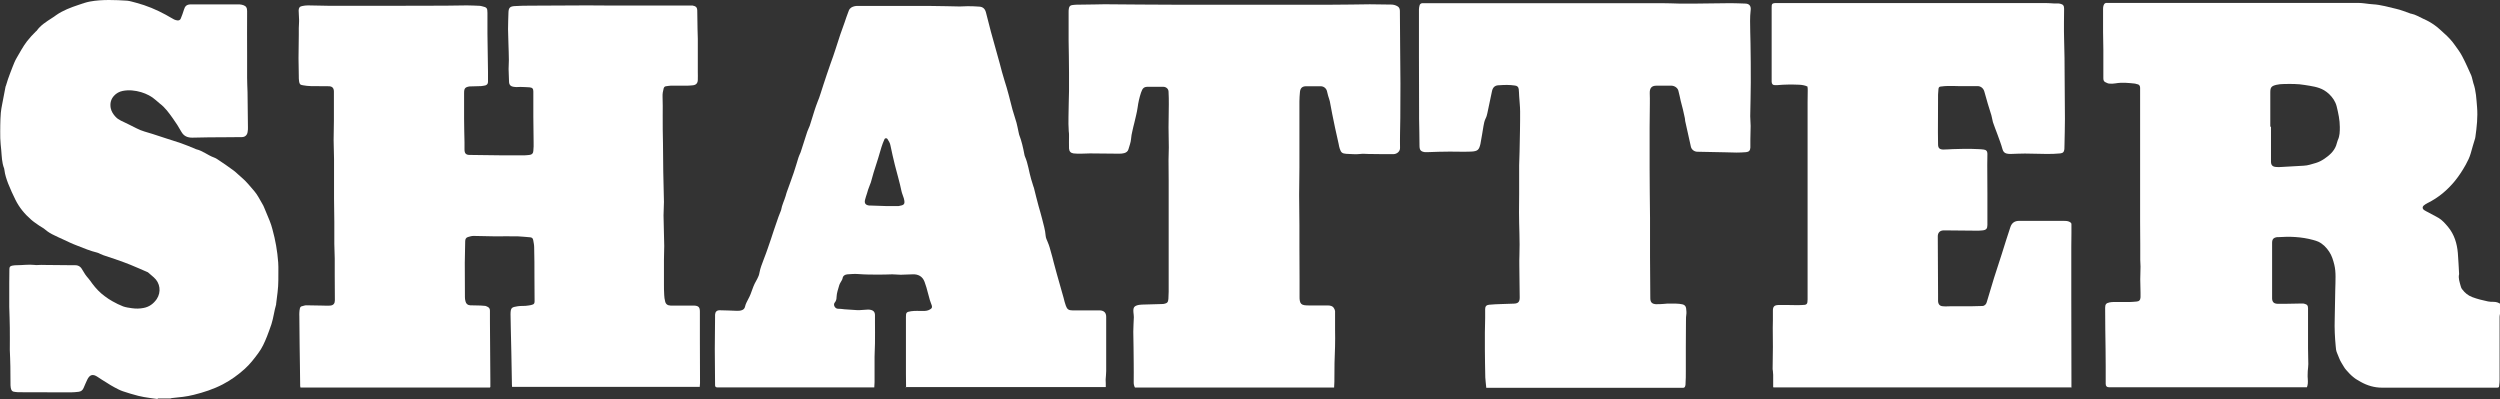
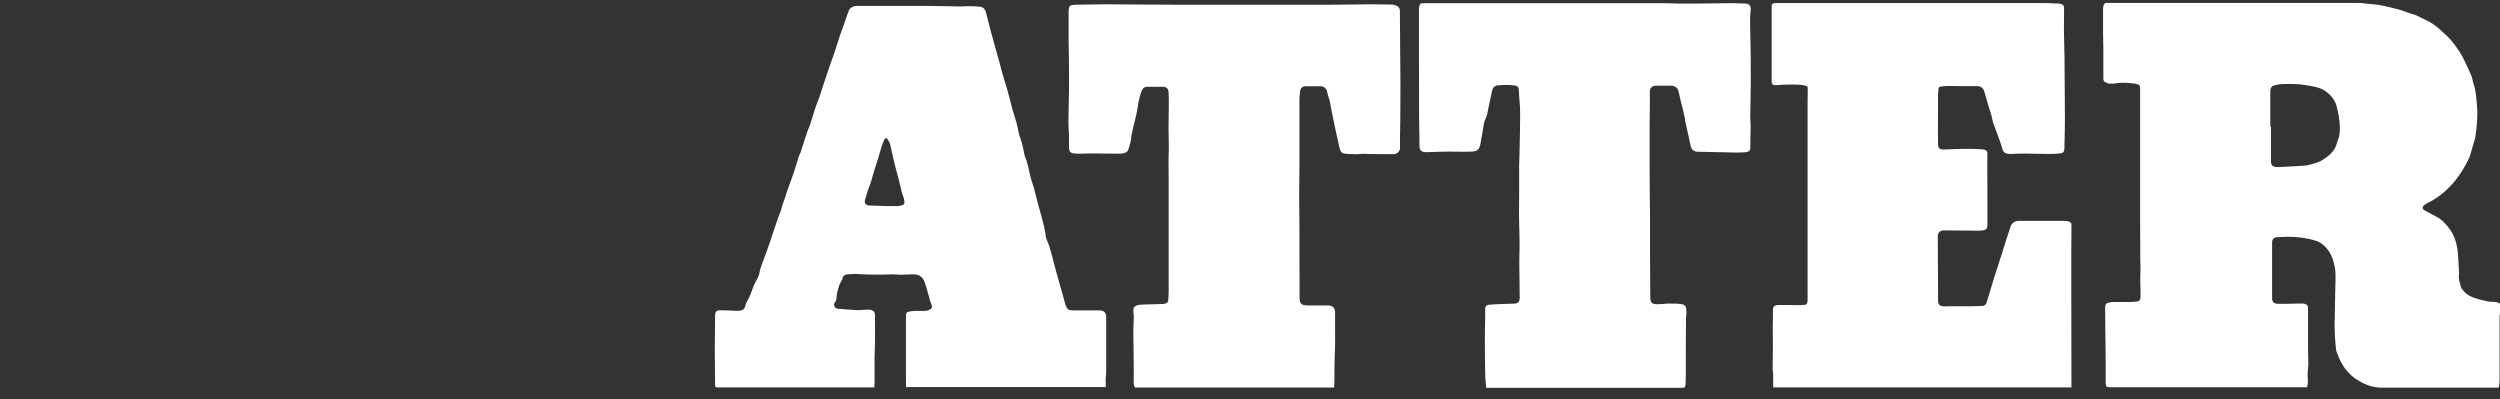
<svg xmlns="http://www.w3.org/2000/svg" viewBox="0 0 1808.9 288.7" version="1.1" id="Layer_1">
  <rect x="0" y="0" width="1808.9" height="288.7" fill="#333333" stroke="none" />
  <g id="_x37_cIJZV">
    <g>
      <path fill="#fff" d="M1808.9,227.1c-.1.7-.3,1.4-.3,2.1,0,8.7,0,17.4,0,26.1,0,6.5,0,12.9,0,19.4,0,1.4-.1,2.9-.3,4.3,0,1.2-.4,1.5-1.6,1.5-.5,0-1,0-1.6,0-27.2,0-54.3,0-81.5,0-5.6,0-10.7-1.5-15.5-4.2-1.9-1.1-3.8-2.1-5.4-3.5-1.9-1.5-3.5-3.3-5.1-5.1-1.4-1.5-2.2-3.4-3.3-5-1.5-2.3-2.2-4.9-3.3-7.3-.7-1.5-.9-3.4-1-5.2-.6-6.3-.9-12.6-.7-19,.2-7.1.3-14.2.4-21.4,0-3.2.3-6.4.2-9.6,0-2.9-.2-5.9-.9-8.7-.8-3.2-1.8-6.6-3.7-9.4-2-3-4.5-5.6-7.8-7.2-1.2-.6-2.6-.9-3.9-1.3-8.4-2.3-16.9-2.6-25.5-2-.2,0-.4,0-.6,0-2.5.4-3.5,1.5-3.5,4.1,0,5.6,0,11.1,0,16.7,0,7.1,0,14.1,0,21.2,0,.8,0,1.6,0,2.4.1,2.5,1.3,3.7,3.8,3.8,2.3,0,4.6,0,6.9,0,3.7,0,7.3-.1,11-.2.6,0,1.2,0,1.7.2,2,.5,2.6,1.3,2.6,3.3,0,5.7,0,11.4,0,17,0,4,0,8,0,11.9,0,3.8.2,7.7.2,11.5,0,1.7-.3,3.4-.4,5.1,0,1.8-.2,3.5,0,5.3.2,2.9.1,4.5-.6,6.3-.6,0-1.2,0-1.9,0-46.8,0-93.6,0-140.3,0-.3,0-.7,0-1,0-1.6,0-2.4-.8-2.4-2.5,0-4.2,0-8.5,0-12.7,0-4.2,0-8.5-.1-12.7,0-4.8-.2-9.5-.2-14.3,0-5.1-.1-10.2-.1-15.3,0-2.5.7-3.4,3.2-3.9,1.1-.2,2.2-.3,3.3-.3,3.9,0,7.7,0,11.6,0,1.5,0,3-.2,4.5-.3,2-.1,2.9-1.1,3-3.1,0-1.1,0-2.2,0-3.3,0-3.2-.2-6.5-.2-9.7,0-3.1.2-6.1.2-9.2,0-1.6-.2-3.3-.2-4.9,0-3.6,0-7.2,0-10.8,0-5.6-.1-11.2-.1-16.9,0-30.9,0-61.8,0-92.7,0-1.4,0-2.7,0-4.1,0-1.4-.7-2.4-2.1-2.6-.5,0-1-.3-1.5-.4-4.7-.5-9.4-1-14.1-.2-1.5.3-3,.3-4.5.2-1,0-2-.6-2.9-1-1.2-.5-1.5-1.6-1.5-2.9,0-6.9,0-13.7,0-20.6,0-4.2-.2-8.5-.2-12.7,0-5.7,0-11.4,0-17,0-.8.1-1.7.4-2.5.4-1.1,1.2-1.9,2.5-1.7.6,0,1.2,0,1.8,0,59.9,0,119.9,0,179.8,0,3.6,0,7.1.8,10.7,1,5.7.3,11.1,2,16.5,3.2,3.7.8,7.3,2.3,11,3.6,0,0,.1,0,.2,0,3.2.6,5.9,2.4,8.8,3.7,3.5,1.5,6.9,3.5,9.9,5.9,2,1.6,3.8,3.4,5.7,5.1,2.7,2.4,5.1,5,7.2,8,1.9,2.6,3.9,5.3,5.4,8.2,2.4,4.5,4.4,9.2,6.5,13.8.7,1.7.9,3.7,1.5,5.5,2,5.6,2.2,11.5,2.7,17.4.6,7.2-.2,14.3-1.2,21.5,0,.4-.1.8-.2,1.1-1.1,3.6-2.2,7.2-3.2,10.9-.8,2.9-2.2,5.6-3.6,8.2-2.3,4.1-4.8,8-7.8,11.7-5.5,6.7-12,12.2-19.8,16-.9.4-1.7,1-2.5,1.6-1.4,1-1.4,2.5,0,3.5.9.6,1.9,1.1,2.9,1.6,2.5,1.3,4.9,2.7,7.4,4,2.9,1.7,5,4.2,7.1,6.7,4.5,5.5,6.4,11.9,7,18.8.4,4.9.6,9.9.9,14.9,0,.1,0,.3,0,.4-.7,2.9.4,5.7,1.1,8.4.2.9.6,1.9,1.2,2.6,1.9,2.5,4.1,4.4,7.3,5.6,3.7,1.4,7.5,2.3,11.3,3.1,1.3.3,2.7.3,4.1.3,2,0,3.8.6,5.4,1.9v6.7ZM1642.9,91.7c0,0,.2,0,.3,0,0,4,0,8,0,12,0,4.4,0,8.9,0,13.3,0,2.4,1.1,3.6,3.5,3.8,1.4.1,2.9.2,4.3,0,5.3-.3,10.6-.6,15.8-.9,3.1-.1,6-1.2,8.9-2,2-.6,4-1.6,5.8-2.8,3.7-2.5,7.1-5.3,8.8-9.7.5-1.3.7-2.7,1.2-3.9,1.5-3.1,1.5-6.3,1.5-9.6,0-5.1-1.1-10.1-2.3-15-.9-3.5-2.9-6.4-5.5-8.9-1.1-1-2.3-1.9-3.6-2.7-4.3-2.5-9.1-3-13.9-3.8-5.1-.9-10.2-.8-15.3-.7-1.8,0-3.7.2-5.4.6-3.6.9-4.3,1.9-4.3,5.5,0,8.2,0,16.5,0,24.7Z" />
-       <path fill="#fff" d="M113.9,288.7c-1.9-.3-3.9-.5-5.8-.8-2.7-.4-5.4-.8-8.1-1.5-3.7-.9-7.4-2.1-11.1-3.3-2.1-.7-4.1-1.8-6-2.8-2-1-3.8-2.2-5.7-3.4-2.2-1.4-4.5-2.7-6.6-4.2-3.4-2.3-5.7-1.7-7.5,2.1-.9,2-1.8,3.9-2.6,5.9-.7,1.7-1.9,2.6-3.7,2.8-1.9.2-3.8.4-5.7.4-12.2,0-24.3,0-36.5-.1-1.2,0-2.4,0-3.5-.2-2.1-.1-2.9-.9-3.3-2.9-.1-.6-.2-1.3-.2-1.9,0-4.5,0-9-.1-13.5,0-4-.3-8.1-.4-12.1,0-5.4.1-10.7,0-16.1,0-5-.3-10.1-.4-15.1,0-2.4,0-4.8,0-7.2,0-3.4,0-6.8,0-10.2,0-3.3,0-6.7.1-10,0-1.5.6-2.1,2.1-2.4,1-.2,2.1-.3,3.1-.3,4.4,0,8.7-.7,13.1-.2,1.2.2,2.5,0,3.7,0,.9,0,1.8-.1,2.7,0,7.1,0,14.1.2,21.2.2.6,0,1.2,0,1.8,0,2.6,0,4.2,1.5,5.2,3.5,1.2,2.2,2.6,4.2,4.3,6.1,1,1.1,1.8,2.4,2.7,3.6,2.6,3.5,5.6,6.7,9.2,9.3,1.8,1.3,3.6,2.6,5.5,3.6,2.5,1.4,5.1,2.7,7.7,3.7,2,.7,4.2,1,6.3,1.3,2.9.4,5.7.4,8.6-.2,4.1-.8,7.1-3.1,9.4-6.4,3.4-5.1,2.5-11.7-2.1-15.7-1.2-1.1-2.5-2.1-3.7-3.2-.2-.2-.4-.3-.6-.5-4.2-1.8-8.4-3.7-12.6-5.4-2.7-1.1-5.5-2.1-8.2-3.1-3.8-1.3-7.6-2.5-11.3-3.8-.8-.3-1.6-.6-2.4-1-.7-.3-1.4-.8-2.1-.9-5-1.2-9.8-3.2-14.6-5.1-3.5-1.3-6.8-2.9-10.2-4.5-2.1-.9-4.1-1.9-6.2-2.9-2.4-1.1-4.6-2.4-6.6-4.1-1.3-1.2-3.1-2-4.5-3-2-1.4-4-2.7-5.8-4.3-4.7-4.1-8.5-8.7-11.3-14.3-1.9-3.9-3.7-7.7-5.3-11.8-1.2-3.2-2.3-6.4-2.7-9.8,0-.4-.1-.8-.2-1.1-1.7-4.3-1.7-8.8-2.1-13.3-.3-2.9-.6-5.7-.7-8.6-.1-3.1,0-6.3,0-9.4,0-3,.2-6,.4-9,.2-1.9.5-3.9.9-5.8.8-4.2,1.6-8.3,2.4-12.5,0-.4.2-.9.4-1.3.5-1.6,1-3.2,1.5-4.8,1.1-2.9,2.1-5.9,3.3-8.8.9-2.2,1.7-4.4,2.9-6.4,2.4-4.1,4.6-8.3,7.5-12.1,2-2.5,4.1-4.9,6.4-7.1.2-.2.4-.3.6-.5,2.8-4,7-6.6,11-9.2,1.1-.7,2.2-1.4,3.2-2.2,4.9-3.4,10.5-5.5,16.2-7.4,2.7-.9,5.4-1.9,8.2-2.4C69.5.3,74.2,0,78.9,0c4.4,0,8.8.2,13.1.5,2.2.2,4.3,1,6.5,1.5,7.6,2,14.7,5,21.5,8.7,2,1.1,3.9,2.3,6,3.4.8.4,1.7.6,2.6.7,1,0,1.8-.4,2.2-1.4.8-2.1,1.7-4.2,2.3-6.4.7-2.4,1.8-3.6,4.3-3.8,1.2,0,2.4-.1,3.5,0,7.5,0,14.9,0,22.4,0,3.4,0,6.8,0,10.2,0,.8,0,1.7.3,2.5.5,2.1.7,2.8,2,2.8,4.3-.1,10.6,0,21.3,0,31.9,0,5.4,0,10.8,0,16.3,0,3.5.2,6.9.3,10.4.1,8.6.2,17.1.3,25.7,0,1,0,2-.2,2.9-.2,2.4-1.8,4-4.2,4-4,0-8,0-12,.1-8,0-16,.1-23.9.3-3.5,0-6.1-1.1-7.9-4.3-1.8-3.3-3.9-6.5-6.1-9.6-2.8-3.9-5.6-7.9-9.5-10.8-1-.8-1.9-1.6-2.8-2.4-3.1-2.8-6.7-4.6-10.6-5.8-4.4-1.3-9-1.8-13.5-.9-2.4.5-4.6,1.7-6.2,3.5-2.3,2.5-3,5.5-2.4,8.9.5,2.5,1.9,4.6,3.6,6.4,1,1.1,2.4,2,3.8,2.7,3.8,1.9,7.7,3.6,11.4,5.6,3.6,1.9,7.6,2.8,11.4,4,3.3,1.1,6.6,2.2,9.8,3.2,3.6,1.2,7.2,2.3,10.8,3.5,3.4,1.2,6.8,2.6,10.2,4,.3.1.6.4.9.4,4.7,1.1,8.3,4.3,12.7,5.9,1.5.5,2.9,1.5,4.2,2.4,3.5,2.3,6.9,4.7,10.3,7.2,2,1.5,3.7,3.4,5.6,4.9,3.5,2.9,6.3,6.6,9.3,10,2.3,2.7,3.8,5.9,5.6,8.9.6.9,1.1,2,1.5,3,1.3,3.1,2.6,6.2,3.9,9.4.8,2,1.5,4.1,2,6.1,2.2,7.9,3.6,15.9,4.2,24.1.3,4.3,0,8.6.1,12.9,0,5.8-.9,11.4-1.6,17.1,0,.1,0,.3,0,.4-1.4,4.7-1.9,9.6-3.4,14.3-1,3-2.1,5.9-3.2,8.8-1.7,4.2-3.5,8.4-6.3,12.1-3,4.1-6.1,8.1-9.9,11.5-4.8,4.3-10,8.1-15.8,11.1-6.7,3.5-13.8,5.8-21.1,7.6-5.1,1.3-10.3,1.8-15.5,2.3-.4,0-.9.2-1.3.3h-9Z" />
-       <path fill="#fff" d="M354.5,280.4h-137.1c0-.4-.2-.7-.2-1.1,0-5.3-.2-10.6-.2-15.9,0-4.6-.1-9.1-.2-13.7,0-6.9-.2-13.8-.2-20.8,0-.9-.1-1.8,0-2.7,0-1,.2-2.1.4-3.1.2-.9.8-1.5,1.8-1.6.9-.2,1.8-.6,2.7-.6,3.9,0,7.7.1,11.6.2,2,0,3.9.2,5.9,0,2.3-.2,3.3-1.6,3.3-3.8,0-6.2,0-12.4-.1-18.6,0-3.9,0-7.8,0-11.7,0-3.5-.3-7-.3-10.6,0-5.3,0-10.6,0-15.9,0-5.6-.2-11.2-.2-16.8,0-9.5,0-19.1,0-28.6,0-4.6-.3-9.1-.3-13.7,0-4.6.2-9.3.2-13.9,0-5.3,0-10.6,0-15.9,0-1.8,0-3.5,0-5.3,0-2.6-1.2-3.9-3.8-3.9-4.3,0-8.6,0-12.9-.1-1.9,0-3.8-.3-5.7-.6-2-.3-2.5-.8-2.8-2.9-.2-1.3-.2-2.6-.2-3.9-.1-4.2-.2-8.5-.2-12.7,0-5.7.1-11.5.2-17.2,0-1.6,0-3.1,0-4.7,0-1.6.2-3.1.2-4.7,0-.5,0-.9,0-1.4,0-2.2-.3-4.4-.3-6.6,0-1.8.7-2.9,2.4-3.2,1.4-.3,2.8-.5,4.3-.5,5.2,0,10.5.3,15.7.3,14.1,0,28.3,0,42.4,0,13.8,0,27.6,0,41.4-.1,5.2,0,10.3-.2,15.5-.2,3.1,0,6.1.2,9.2.3.6,0,1.2.2,1.7.3,3.6.8,4,1.3,4,4.9,0,5,0,10.1,0,15.1.1,9.1.3,18.3.4,27.4,0,2.4,0,4.8,0,7.3,0,1.4-.7,2.2-1.9,2.6-1,.2-2,.4-3.1.5-2.4.1-4.7.1-7.1.2-.3,0-.7,0-1,0-3.5.5-4.2,1.4-4.2,4.8,0,6.2,0,12.4,0,18.6,0,5.7.2,11.5.3,17.2,0,1.7,0,3.4,0,5.1,0,2.7,1,3.9,3.7,3.9,8,.1,16,.2,23.9.3,5.2,0,10.5,0,15.7,0,1.2,0,2.5-.2,3.7-.3,1.8-.2,2.7-1.1,2.8-2.9.2-2.1.3-4.3.2-6.5,0-6.1-.1-12.1-.2-18.2,0-5.4,0-10.8,0-16.3,0-.7,0-1.3,0-2,0-1.9-.6-2.8-2.6-3-2.2-.2-4.4-.2-6.7-.3-1.4,0-2.9.2-4.3,0-3.1-.3-4-1.6-4-4.3,0-2.9-.3-5.7-.3-8.6,0-2.2.2-4.4.2-6.6,0-3.8-.2-7.6-.3-11.4,0-3.7-.3-7.3-.3-11,0-4,.2-8,.3-11.9.1-3.5,1.1-4.5,4.6-4.7,3.5-.2,6.9-.3,10.4-.3,14,0,28-.1,42-.2,5.3,0,10.6.1,15.9.1,5.3,0,10.6,0,15.9,0,14.4,0,28.8,0,43.2,0,.4,0,.8,0,1.2,0,2.3.5,3.3,1.1,3.4,3.6,0,4.4.1,8.9.2,13.3,0,2.4.2,4.8.2,7.2,0,8,0,15.9,0,23.9,0,1.9.1,3.8,0,5.7,0,2.3-1.1,3.7-3.4,4-1.4.2-2.9.2-4.3.3-4,0-8,0-12,0-1.1,0-2.2.3-3.3.4-.9.1-1.4.6-1.7,1.5-.5,1.9-.9,3.9-.8,6,.2,4.5.1,9,.1,13.5,0,6.8,0,13.6.2,20.4,0,6.8.1,13.6.2,20.4.1,7.3.4,14.6.5,21.9,0,3.3-.3,6.5-.3,9.8.1,7.4.4,14.8.5,22.1,0,3.4-.1,6.8-.2,10.2,0,5.7,0,11.4,0,17,0,2.8,0,5.6.2,8.4,0,1.4.3,2.9.6,4.2.4,2.2,1.7,3.2,4,3.3,1.6,0,3.1,0,4.7,0,3.8,0,7.6,0,11.4,0,.3,0,.7,0,1,0,3.2.2,4.1,1.2,4.1,4.4,0,6.7,0,13.3,0,20,0,10.5.1,21,.1,31.6,0,.9-.1,1.8-.2,2.8h-135.8c0-.7,0-1.2-.1-1.8-.1-7.4-.3-14.9-.4-22.3-.1-5.9-.3-11.9-.4-17.8,0-3.5-.2-7.1-.2-10.6,0-5.1,1.1-5.1,5.1-5.8,1.8-.3,3.8-.2,5.7-.3,1.6-.2,3.2-.3,4.8-.8,1.5-.4,1.8-1.1,1.8-2.6,0-5.8,0-11.6-.1-17.4,0-7.2,0-14.4-.2-21.6,0-1.7-.4-3.5-.7-5.2-.2-1.2-.9-1.9-2.1-2-3-.2-6-.6-9-.7-5.6-.1-11.2,0-16.8,0-5.1,0-10.2-.3-15.3-.3-1.3,0-2.7.4-4,.8-1.4.4-2,1.5-2,3,0,5.2-.3,10.4-.3,15.7,0,8.2,0,16.5.1,24.7,0,1,.1,2.1.4,3.1.4,1.8,1.6,2.8,3.4,2.9,1.6,0,3.1,0,4.7.1,2,0,3.9.1,5.9.3.7,0,1.5.5,2.2.8,1.1.6,1.5,1.5,1.5,2.7,0,2.5,0,5.1,0,7.6,0,4.8,0,9.7.1,14.5,0,9.5.1,18.9.2,28.4,0,1.5,0,3,0,4.7Z" />
      <path fill="#fff" d="M1499.1,280.3h-215.9c0-.1-.2-.2-.2-.3,0-2.9,0-5.9,0-8.8,0-.9-.1-1.8-.2-2.7,0-.5-.2-.9-.2-1.4,0-5.4.2-10.8.2-16.2,0-4.6,0-9.1-.1-13.7,0-1.8.1-3.7.1-5.5,0-2.3,0-4.7,0-7,0-2.8,1-3.9,3.9-4,2.5,0,5.1,0,7.7,0,3.1,0,6.3.2,9.4,0,3.6,0,4.1-.6,4.1-4.1,0-16.3,0-32.7,0-49,0-13.1,0-26.3,0-39.4,0-18.1,0-36.2,0-54.3,0-2.8.1-5.6.1-8.4,0-1,0-1.9-.2-2.9-2-.9-4-1.2-6.1-1.3-5.2-.2-10.5-.2-15.7.3-.6,0-1.2,0-1.8,0-1.5,0-2.2-.8-2.3-2.4,0-.6,0-1.2,0-1.8,0-17.3,0-34.5,0-51.8,0-2.6,0-3.4,3.5-3.4,47,0,94.1,0,141.1,0,17.8,0,35.6,0,53.4,0,2.1,0,4.2.2,6.2.3.8,0,1.6,0,2.3,0,.8,0,1.6,0,2.3.2,2.1.5,2.8,1.4,2.8,3.6,0,3.4,0,6.9-.1,10.3-.1,8.4.3,16.8.4,25.3,0,5,0,10.1.1,15.1,0,9.7.2,19.3.2,29,0,6-.2,12-.3,18,0,1.3,0,2.6-.1,3.9-.2,2-1,2.9-3,3.1-3.1.3-6.3.4-9.4.4-5.4,0-10.7-.3-16.1-.3-3.5,0-7.1.2-10.6.3-.9,0-1.8-.1-2.7-.3-1.6-.4-2.5-1.4-3-3.2-1-3.8-2.5-7.4-3.8-11.1-1-2.8-2.2-5.6-3.1-8.4-.5-1.6-.6-3.3-1.1-4.9-.8-2.8-1.8-5.6-2.6-8.4-.9-2.9-1.7-5.9-2.5-8.8-.6-2.3-2.5-4-4.9-4-4.7,0-9.4,0-14.1,0-2.4,0-4.8-.2-7.3-.1-1.7,0-3.4.2-5.1.4-1.1,0-1.7.6-1.8,1.7,0,1.4-.3,2.7-.3,4.1,0,9.1,0,18.2-.1,27.2,0,2.9,0,5.9.1,8.8,0,2.7,1,3.7,3.7,3.8,2.3,0,4.6-.2,6.8-.3,2.8,0,5.6-.2,8.4-.2,3.5,0,6.9,0,10.4.2,1.2,0,2.5.2,3.7.3,1.8.2,2.7,1.2,2.7,3,0,2.7-.1,5.4-.1,8,0,7,.1,14,.1,21,0,7.5,0,15,0,22.5,0,2.7-.8,3.7-3.5,4-1.6.2-3.1.2-4.7.2-7.2,0-14.4-.2-21.6-.2-.7,0-1.3,0-2,0-2.7.1-4.2,1.8-4.1,4.6,0,13.8.1,27.6.2,41.4,0,1.8,0,3.5,0,5.3.2,2.3,1.3,3.5,3.6,3.6,1.8.2,3.7,0,5.5,0,3,0,6,0,9,0,4.6,0,9.3,0,13.9-.2,1.6,0,2.8-1.2,3.2-2.7,1.8-5.9,3.5-11.8,5.3-17.6,1.8-5.7,3.7-11.3,5.5-17,1.2-3.6,2.3-7.2,3.4-10.8,1-3,1.9-6,2.9-8.9,1-3.1,3.1-4.6,6.4-4.6,5.6,0,11.1,0,16.7,0,5.1,0,10.2,0,15.3,0,1.6,0,3.1,0,4.6.8.7.4,1.2.8,1.2,1.6,0,2.2,0,4.4,0,6.6,0,3.3-.1,6.5-.1,9.8,0,12.4,0,24.8,0,37.2,0,19.3,0,38.6.1,57.8,0,2.1,0,4.2,0,6.5Z" />
      <path fill="#fff" d="M655.6,280.4c0-3.3-.1-6.4-.1-9.6,0-6.5,0-12.9,0-19.4,0-7.4,0-14.8,0-22.1,0-3.1.3-3.6,3.7-4.1,2.8-.4,5.7-.2,8.6-.2,1.8,0,3.5-.1,5.1-1.1,1.4-.8,1.7-1.4,1.3-2.9-.4-1.3-1-2.5-1.4-3.9-.9-3.1-1.7-6.2-2.5-9.2-.4-1.3-.8-2.6-1.3-3.9-1.5-4.2-4.9-5.7-8.7-5.5-2.9,0-5.7.3-8.6.3-2,0-4-.3-6.1-.3-3.1,0-6.3.3-9.4.2-5,0-10.1,0-15.1-.4-2.6-.2-5.4,0-8,.2-1.8.2-3.2,1-3.5,3.1-.2.9-.8,1.6-1.2,2.4-.4.7-.9,1.5-1.1,2.2-.8,2.9-1.9,5.7-2,8.7,0,1.4-.3,2.9-1.3,4-1.4,1.7.2,4.4,2.2,4.5,1.6,0,3.3.2,4.9.4,3,.2,6,.4,9,.6.6,0,1.3,0,1.9,0,2-.1,4-.3,6.1-.4.8,0,1.6.1,2.3.3,1.7.5,2.6,1.5,2.7,3.4,0,1.8,0,3.7,0,5.5,0,5.1.1,10.2,0,15.3,0,3.2-.3,6.4-.3,9.6,0,6.1,0,12.3,0,18.4,0,1.2-.1,2.4-.2,3.8-.9,0-1.6,0-2.4,0-36.7,0-73.4,0-110.1,0-.4,0-.8,0-1.2,0-1,0-1.4-.5-1.5-1.4,0-.2,0-.4,0-.6,0-8.6-.2-17.2-.2-25.9,0-7.7.1-15.4.2-23.1,0-.5,0-1,0-1.6.1-2,1.2-3.2,3.2-3.2,4.2,0,8.3.3,12.5.4,1.2,0,2.4,0,3.5-.4,1.3-.4,2.2-1.2,2.5-2.7.4-1.9,1.4-3.6,2.3-5.4,1.3-2.3,2.2-4.8,3.1-7.4.9-2.6,2.1-5,3.5-7.4.7-1.3,1.3-2.8,1.5-4.2.6-3.5,2-6.7,3.2-10,1-2.6,2-5.2,2.9-7.9,1.5-4.2,2.9-8.5,4.3-12.8,1.1-3.2,2.2-6.4,3.3-9.6.4-1.2,1-2.4,1.4-3.6.2-.5.5-1.1.6-1.6.6-3.6,2.3-6.8,3.3-10.2.3-1,.5-2,.9-3,1.7-4.7,3.4-9.3,5-14,1.2-3.5,2.2-7.1,3.3-10.6.2-.6.4-1.1.6-1.6.3-.8.7-1.5,1-2.3,1.6-5,3.2-9.9,4.8-14.9.5-1.5,1.3-2.9,1.8-4.3,1.2-3.7,2.3-7.5,3.5-11.2.7-2.1,1.4-4.2,2.2-6.2,1.7-3.9,2.7-8,4.1-12,1.8-5.2,3.4-10.6,5.3-15.7,2.6-6.9,4.7-14,7-20.9,1-2.9,2-5.8,3.1-8.7.5-1.4.9-2.7,1.4-4.1.6-1.5,1.1-3.1,1.7-4.6.8-1.9,2.4-2.7,4.2-3.1,1.4-.3,2.9-.2,4.3-.2,3.9,0,7.7,0,11.6,0,4,0,8,0,12,0,5.1,0,10.2,0,15.3,0,7.8,0,15.7,0,23.5.2,3.1,0,6.1.2,9.2.2,2,0,3.9-.2,5.9-.2,2.7,0,5.5.1,8.2.3,2.7.1,4.3,1.5,5,4.2,1.2,4.7,2.4,9.4,3.6,14,2.1,7.7,4.3,15.3,6.4,23,1.1,4.1,2.1,8.2,3.4,12.2,2.3,7,4,14.1,5.8,21.1.9,3.2,2,6.3,2.9,9.5.6,2.1.9,4.2,1.4,6.3.2.8.3,1.6.5,2.3,1.8,4.6,2.9,9.5,3.8,14.3.1.5.2,1.1.4,1.5,2.3,5.2,2.9,11,4.5,16.4.5,1.7,1.1,3.5,1.6,5.2.1.4.3.7.4,1.1,1.1,4.4,2.2,8.9,3.4,13.3.8,3,1.8,6,2.5,9,1,4.1,2.3,8.2,2.6,12.4.1,1.6.9,3.1,1.5,4.6,1.1,2.5,1.8,5.2,2.5,7.8.7,2.2,1.2,4.5,1.8,6.8.8,2.8,1.5,5.7,2.3,8.5,1.6,5.8,3.3,11.5,4.9,17.3.5,1.9.9,3.8,1.6,5.6.9,2.6,2.1,3.4,4.8,3.4,6,0,12,0,18.1,0,.6,0,1.2,0,1.8,0,3,.2,4.5,1.7,4.5,4.7,0,13.1,0,26.1,0,39.2,0,2.1-.3,4.2-.4,6.2,0,1,.1,1.9.1,2.9,0,.8,0,1.6,0,2.5h-144.9ZM641.5,149.1c1.9,0,4.7,0,7.5,0,.4,0,.8,0,1.2,0,4-.7,4.9-1.2,3.8-5.5-.5-1.8-1.3-3.4-1.7-5.2-1.3-6.4-3.2-12.6-4.8-19-1.1-4.7-2.3-9.4-3.2-14.1-.3-1.8-1.2-3.2-2.1-4.6-.6-1-1.9-.9-2.3.2-.8,1.8-1.5,3.6-2.1,5.5-.9,2.7-1.5,5.4-2.4,8.1-1.1,3.5-2.2,7-3.3,10.4-.7,2.4-1.3,4.8-2,7.1-.2.6-.4,1.2-.7,1.8-.4,1.2-.9,2.3-1.3,3.5-.3.8-.5,1.6-.7,2.4-.5,1.6-1.1,3.2-1.5,4.9-.6,2.5.4,3.8,3,4.1.2,0,.4,0,.6,0,3.7.1,7.3.2,11.9.4Z" />
      <path fill="#fff" d="M965.3,280.4h-144.1c-.7-1.2-.9-2.5-.9-3.8,0-4.7.1-9.4,0-14.1,0-7.5-.2-15-.3-22.5,0-3.5.3-7,.4-10.5,0-1.2-.2-2.3-.3-3.5-.3-3.6.5-4.7,4-5.4.7-.1,1.4-.2,2.1-.2,4.8-.1,9.5-.2,14.3-.4.5,0,1.1,0,1.6-.1,2.4-.5,3.1-1.1,3.3-3.6.1-1.7.2-3.4.2-5.1,0-7.6,0-15.3,0-22.9,0-11.9,0-23.8,0-35.7,0-7.4,0-14.9,0-22.3,0-4.8-.1-9.7-.1-14.5,0-3.1.2-6.1.2-9.2,0-4.8-.2-9.7-.2-14.5,0-5.5.2-11,.2-16.5,0-3.1,0-6.3-.2-9.4-.1-2-1.8-3.4-3.9-3.4-3.7,0-7.3,0-11,0-2.8,0-3.9.9-5,4.2-1.2,3.6-2,7.2-2.5,11-.5,3.6-1.5,7.1-2.3,10.7-.5,2.1-1.1,4.2-1.5,6.3-.4,1.8-.8,3.6-.9,5.4-.2,2.7-1.2,5.1-1.9,7.6-.4,1.5-1.6,2.4-3.1,2.8-1.1.3-2.3.4-3.5.4-7.1,0-14.1-.2-21.2-.2-2.2,0-4.4.2-6.7.2-1.8,0-3.5,0-5.3-.2-2-.3-3.1-1.5-3.2-3.6-.1-3,0-6,0-9,0-1.2,0-2.3-.2-3.5-.5-6.9,0-13.8,0-20.7,0-2.7.2-5.5.2-8.2,0-4.5,0-9,0-13.5,0-7.8-.2-15.5-.3-23.3,0-6.8,0-13.6,0-20.4,0-.9,0-1.8.2-2.7.2-1.3.9-2.2,2.2-2.4,1-.1,2.1-.3,3.1-.3,4.8,0,9.5-.1,14.3-.2,2.9,0,5.9-.2,8.8-.1,15.4.1,30.9.3,46.3.3,16.6,0,33.2,0,49.8,0,14.1,0,28.1,0,42.2,0,8,0,16,0,23.9,0,9,0,18.1-.2,27.1-.3,5.2,0,10.3.1,15.5.2,1.6,0,3.1.4,4.5,1.2,1.3.7,1.7,1.8,1.8,3.2,0,9.3.2,18.7.2,28,0,8.3.2,16.6.2,24.9,0,8.2,0,16.5-.1,24.7,0,4-.2,8-.2,11.9,0,3.2-.1,6.4,0,9.6.2,2.8-2.3,4.6-4.5,4.7-3.3,0-6.7,0-10,0-2.8,0-5.6,0-8.4-.1-2,0-3.9-.3-5.9,0-3.3.4-6.7,0-10-.1-3-.2-3.9-.9-4.8-3.7-.4-1.1-.6-2.3-.8-3.4-.9-3.9-1.7-7.8-2.6-11.7-.7-3.4-1.4-6.8-2.1-10.2-.6-3-1.1-6-1.7-9-.3-1.3-.8-2.6-1.2-3.9-.3-1.1-.6-2.1-.8-3.2-.4-2.1-2.2-3.7-4.4-3.8-3.6,0-7.2,0-10.8,0-2.7,0-4.1,1.3-4.4,4-.2,2.3-.4,4.7-.4,7,0,8.7,0,17.4,0,26.1,0,7.3,0,14.6,0,21.9,0,6.5-.2,13.1-.2,19.6,0,7.3.1,14.5.2,21.8,0,5.2,0,10.5,0,15.7,0,7.8,0,15.7.1,23.5,0,4.3,0,8.6,0,12.9,0,.9,0,1.8.2,2.7.3,1.9,1.3,2.9,3.2,3.2,1.2.2,2.5.2,3.7.2,4.4,0,8.8,0,13.2,0,1.8,0,3.6.3,4.6,2,.4.6.7,1.4.8,2.1,0,1.9,0,3.8,0,5.7,0,2.7,0,5.4,0,8,.2,8-.1,15.9-.4,23.9-.1,4.5,0,9-.1,13.5,0,1.4-.1,2.7-.2,4.3Z" />
      <path fill="#fff" d="M1075.4,280.5c-.2-2.6-.6-5-.7-7.4-.2-6.7-.2-13.4-.3-20.2,0-4.1,0-8.2,0-12.3,0-3.5.2-6.9.2-10.4,0-2.2,0-4.4,0-6.6,0-1.9.9-2.9,2.8-3.1,3-.3,6-.4,9-.5,3-.1,6-.2,9-.3,3.1-.1,4.2-1.3,4.2-4.4,0-5.5-.1-11-.2-16.5,0-4.7-.2-9.4,0-14.1.4-10.4-.3-20.8-.3-31.1,0-4.5.1-9,.1-13.5,0-6.8,0-13.6,0-20.4,0-3.3.3-6.6.3-10,.1-5.1.2-10.2.3-15.3,0-4.6.2-9.1.1-13.7,0-3.8-.5-7.5-.7-11.3-.1-1.6-.1-3.2-.3-4.9-.2-1.6-1.1-2.4-2.7-2.6-3.9-.6-7.8-.5-11.7-.2-.1,0-.3,0-.4,0-2.8.2-4.1,1.9-4.6,4.5-1.1,5.2-2.2,10.5-3.3,15.7-.3,1.3-.6,2.6-1.2,3.7-.9,1.8-1.3,3.7-1.6,5.6-.6,4.1-1.4,8.2-2.1,12.3,0,.2,0,.4-.1.6-1,4.2-1.8,5.4-6.9,5.6-5.1.2-10.2,0-15.3,0-5.4,0-10.9.2-16.3.4-.5,0-1,0-1.6,0-3.1-.4-4-1.5-4-4.7,0-6.5-.2-13.1-.3-19.6,0-2.2,0-4.3,0-6.5,0-13.1,0-26.3-.1-39.4,0-4.6,0-9.1,0-13.7,0-4.4,0-8.9,0-13.3,0-2,0-4,0-6.1,0-.9.2-1.8.4-2.7.2-1.1,1-1.7,2-1.8.6,0,1.3,0,2,0,41.7,0,83.4,0,125,0,4.5,0,9,0,13.5,0,6.7,0,13.3,0,20,0,4.1,0,8.2,0,12.3,0,4.4,0,8.8.2,13.1.3,4.1,0,8.1,0,12.2,0,8.4,0,16.7-.3,25.1-.3,3.5,0,7,.2,10.6.3,3,.1,4.2,1.9,3.8,4.9-.3,2.5-.4,5.1-.4,7.6,0,5.4.2,10.8.3,16.3.1,9.4.3,18.8.2,28.2,0,8.2-.3,16.3-.4,24.5,0,2.3.3,4.7.3,7,0,3.3-.1,6.7-.2,10,0,1.9,0,3.8,0,5.7-.1,2.1-1,3.1-3.1,3.3-2.3.2-4.7.3-7,.3-2.7,0-5.4-.1-8-.2-6.7-.2-13.5-.3-20.2-.4-2.2,0-4.2-1.5-4.7-3.5-1.4-6.3-2.8-12.6-4.2-18.9-.1-.6,0-1.3-.2-1.9-.4-2.1-.9-4.2-1.4-6.3-.5-2.1-1.1-4.2-1.6-6.2-.6-2.5-1-5-1.7-7.4-.5-2-2.7-3.5-4.9-3.6-3.7,0-7.3,0-11,0-3.6,0-4.9,1.9-4.8,5.5.2,4.9,0,9.8,0,14.7,0,3.3-.1,6.7-.1,10,0,9.7,0,19.5,0,29.2,0,12.1.2,24.2.3,36.3,0,9.3,0,18.7,0,28,0,10,.1,20,.2,30,0,2.9,1.1,4.2,4,4.4,1.9.1,3.8-.1,5.7-.2.8,0,1.6-.2,2.3-.2,2.2,0,4.4,0,6.7,0,1.5,0,3,.2,4.5.5,1.4.3,2.5,1.2,2.7,2.8.2,1.7.4,3.3.1,5.1-.3,1.9-.1,3.8-.2,5.7,0,5.8-.1,11.6-.1,17.4,0,5.9,0,11.8,0,17.6,0,2.9,0,5.7-.2,8.6,0,.6,0,1.2-.2,1.8-.2.9-.7,1.5-1.8,1.4-.4,0-.8,0-1.2,0-46.2,0-92.4,0-138.6,0s-1.4,0-2.5,0Z" />
    </g>
  </g>
</svg>